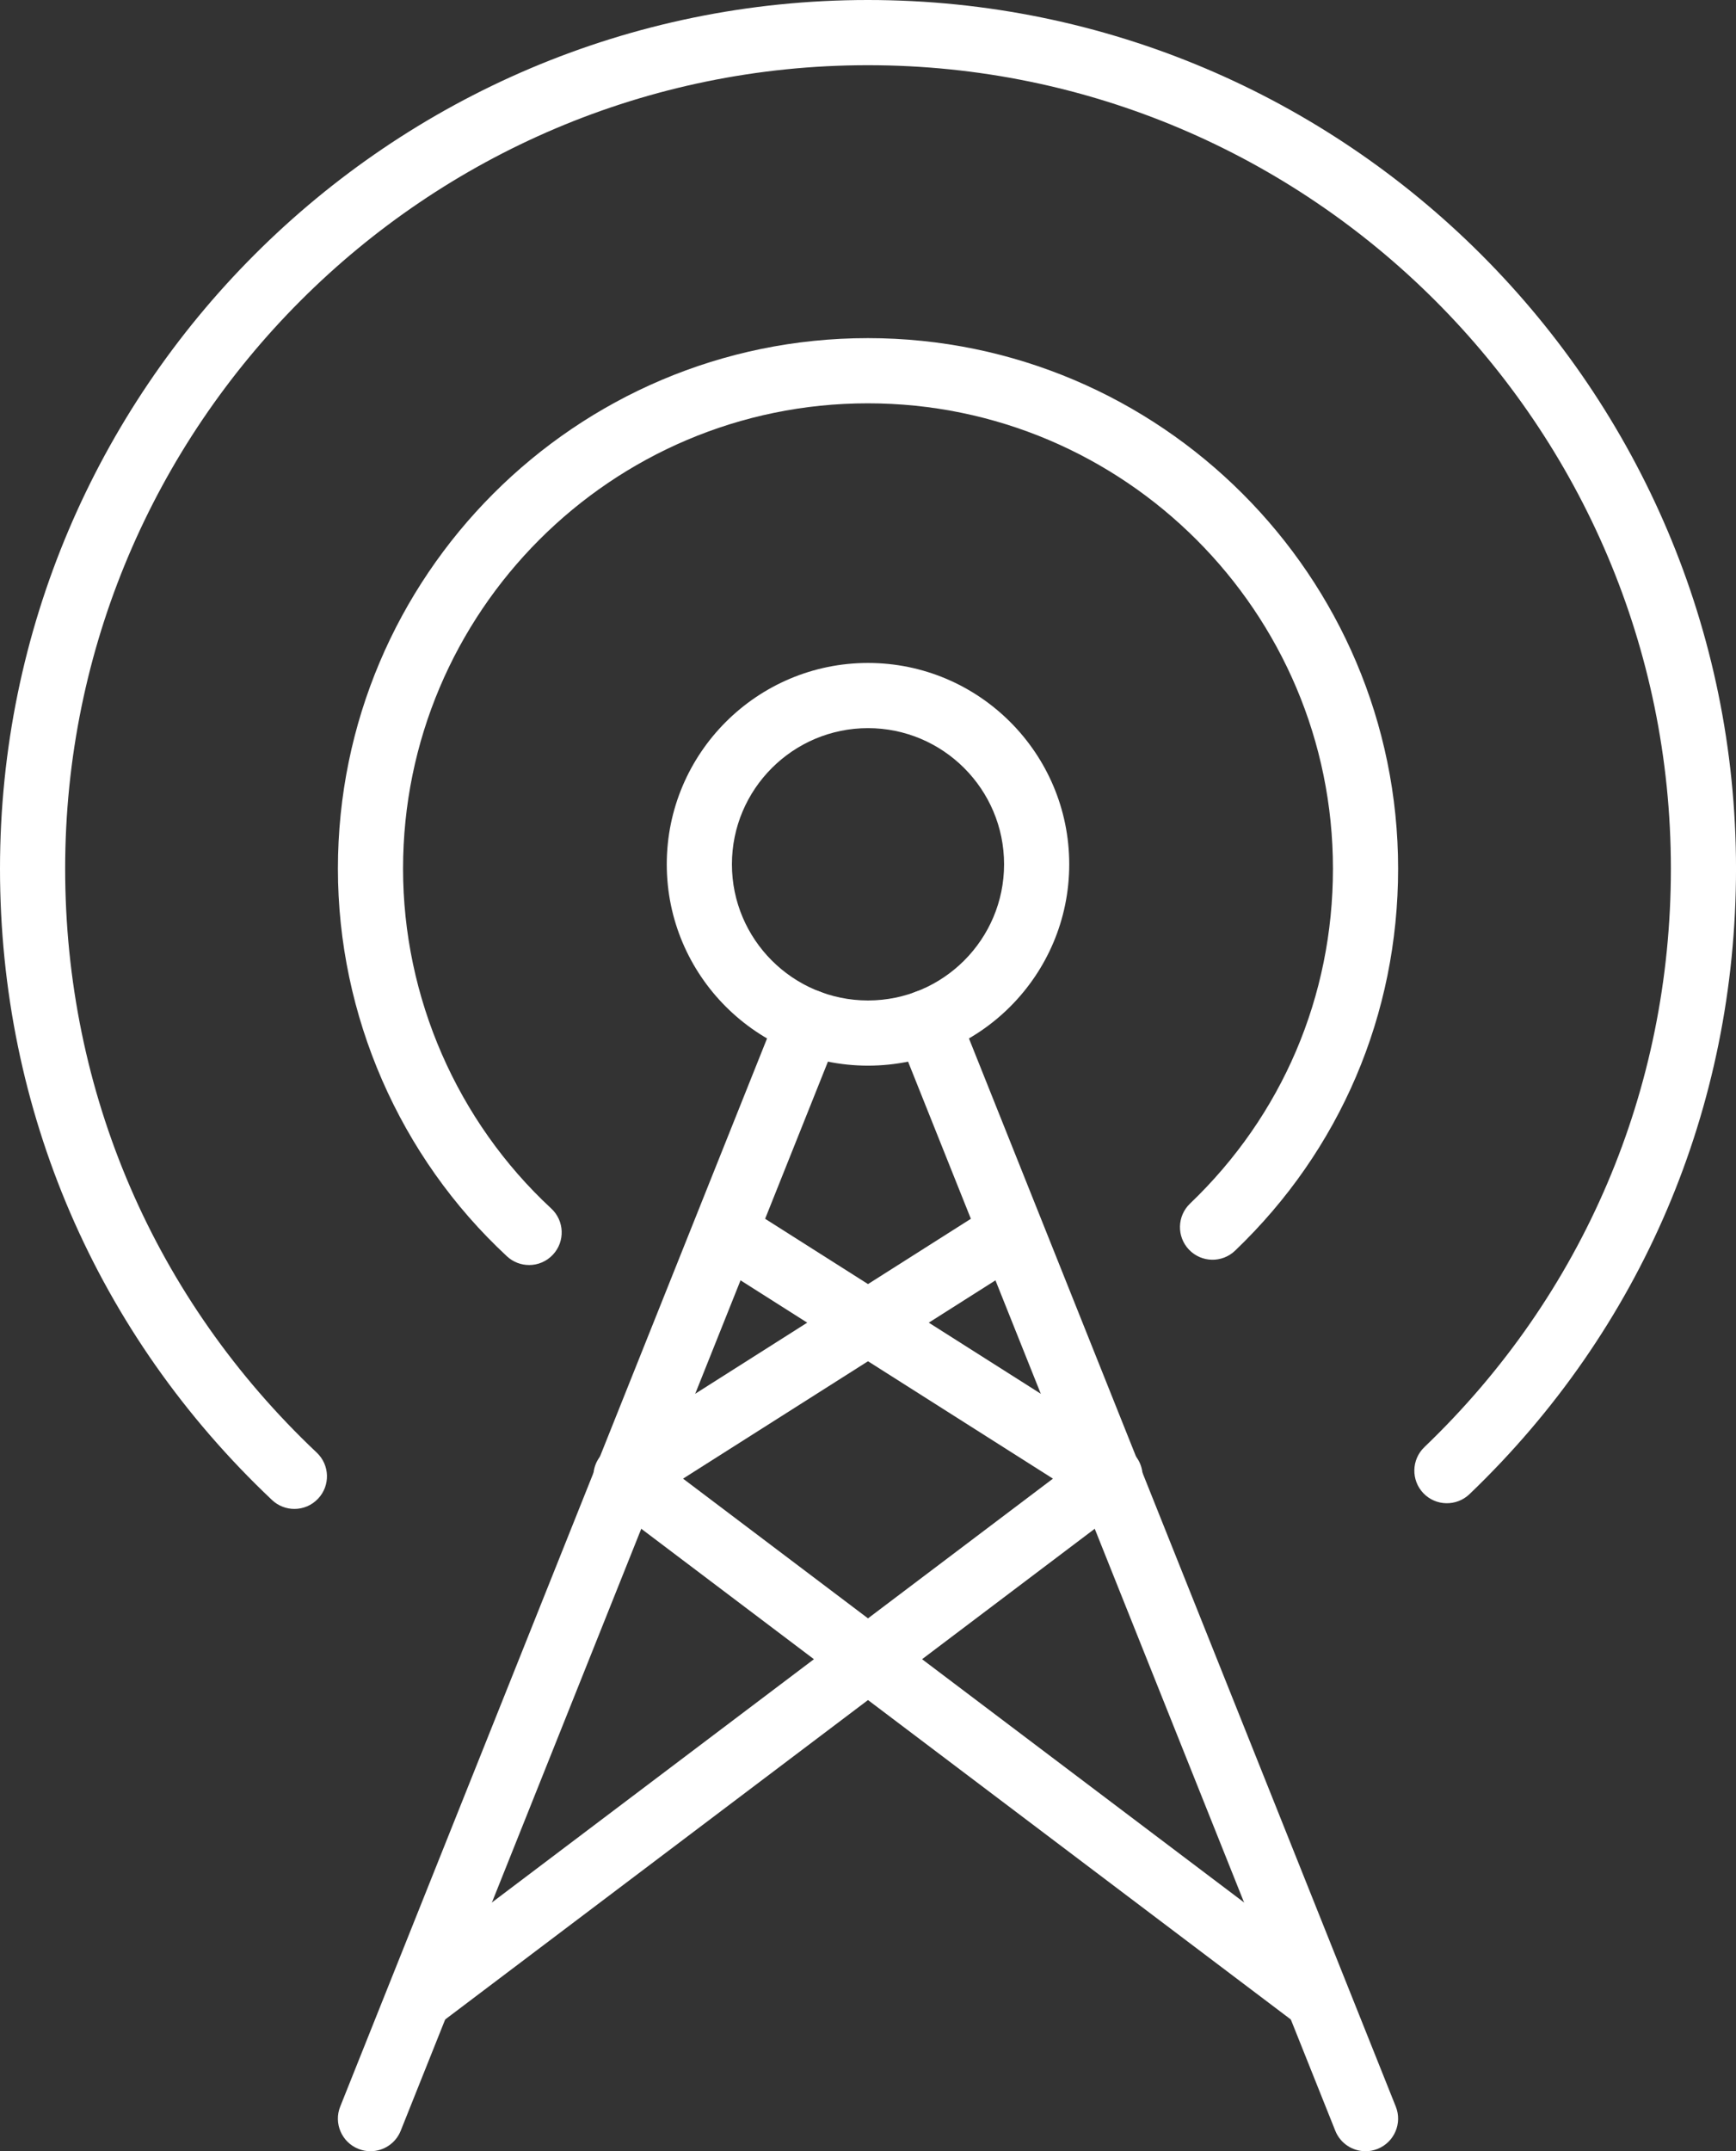
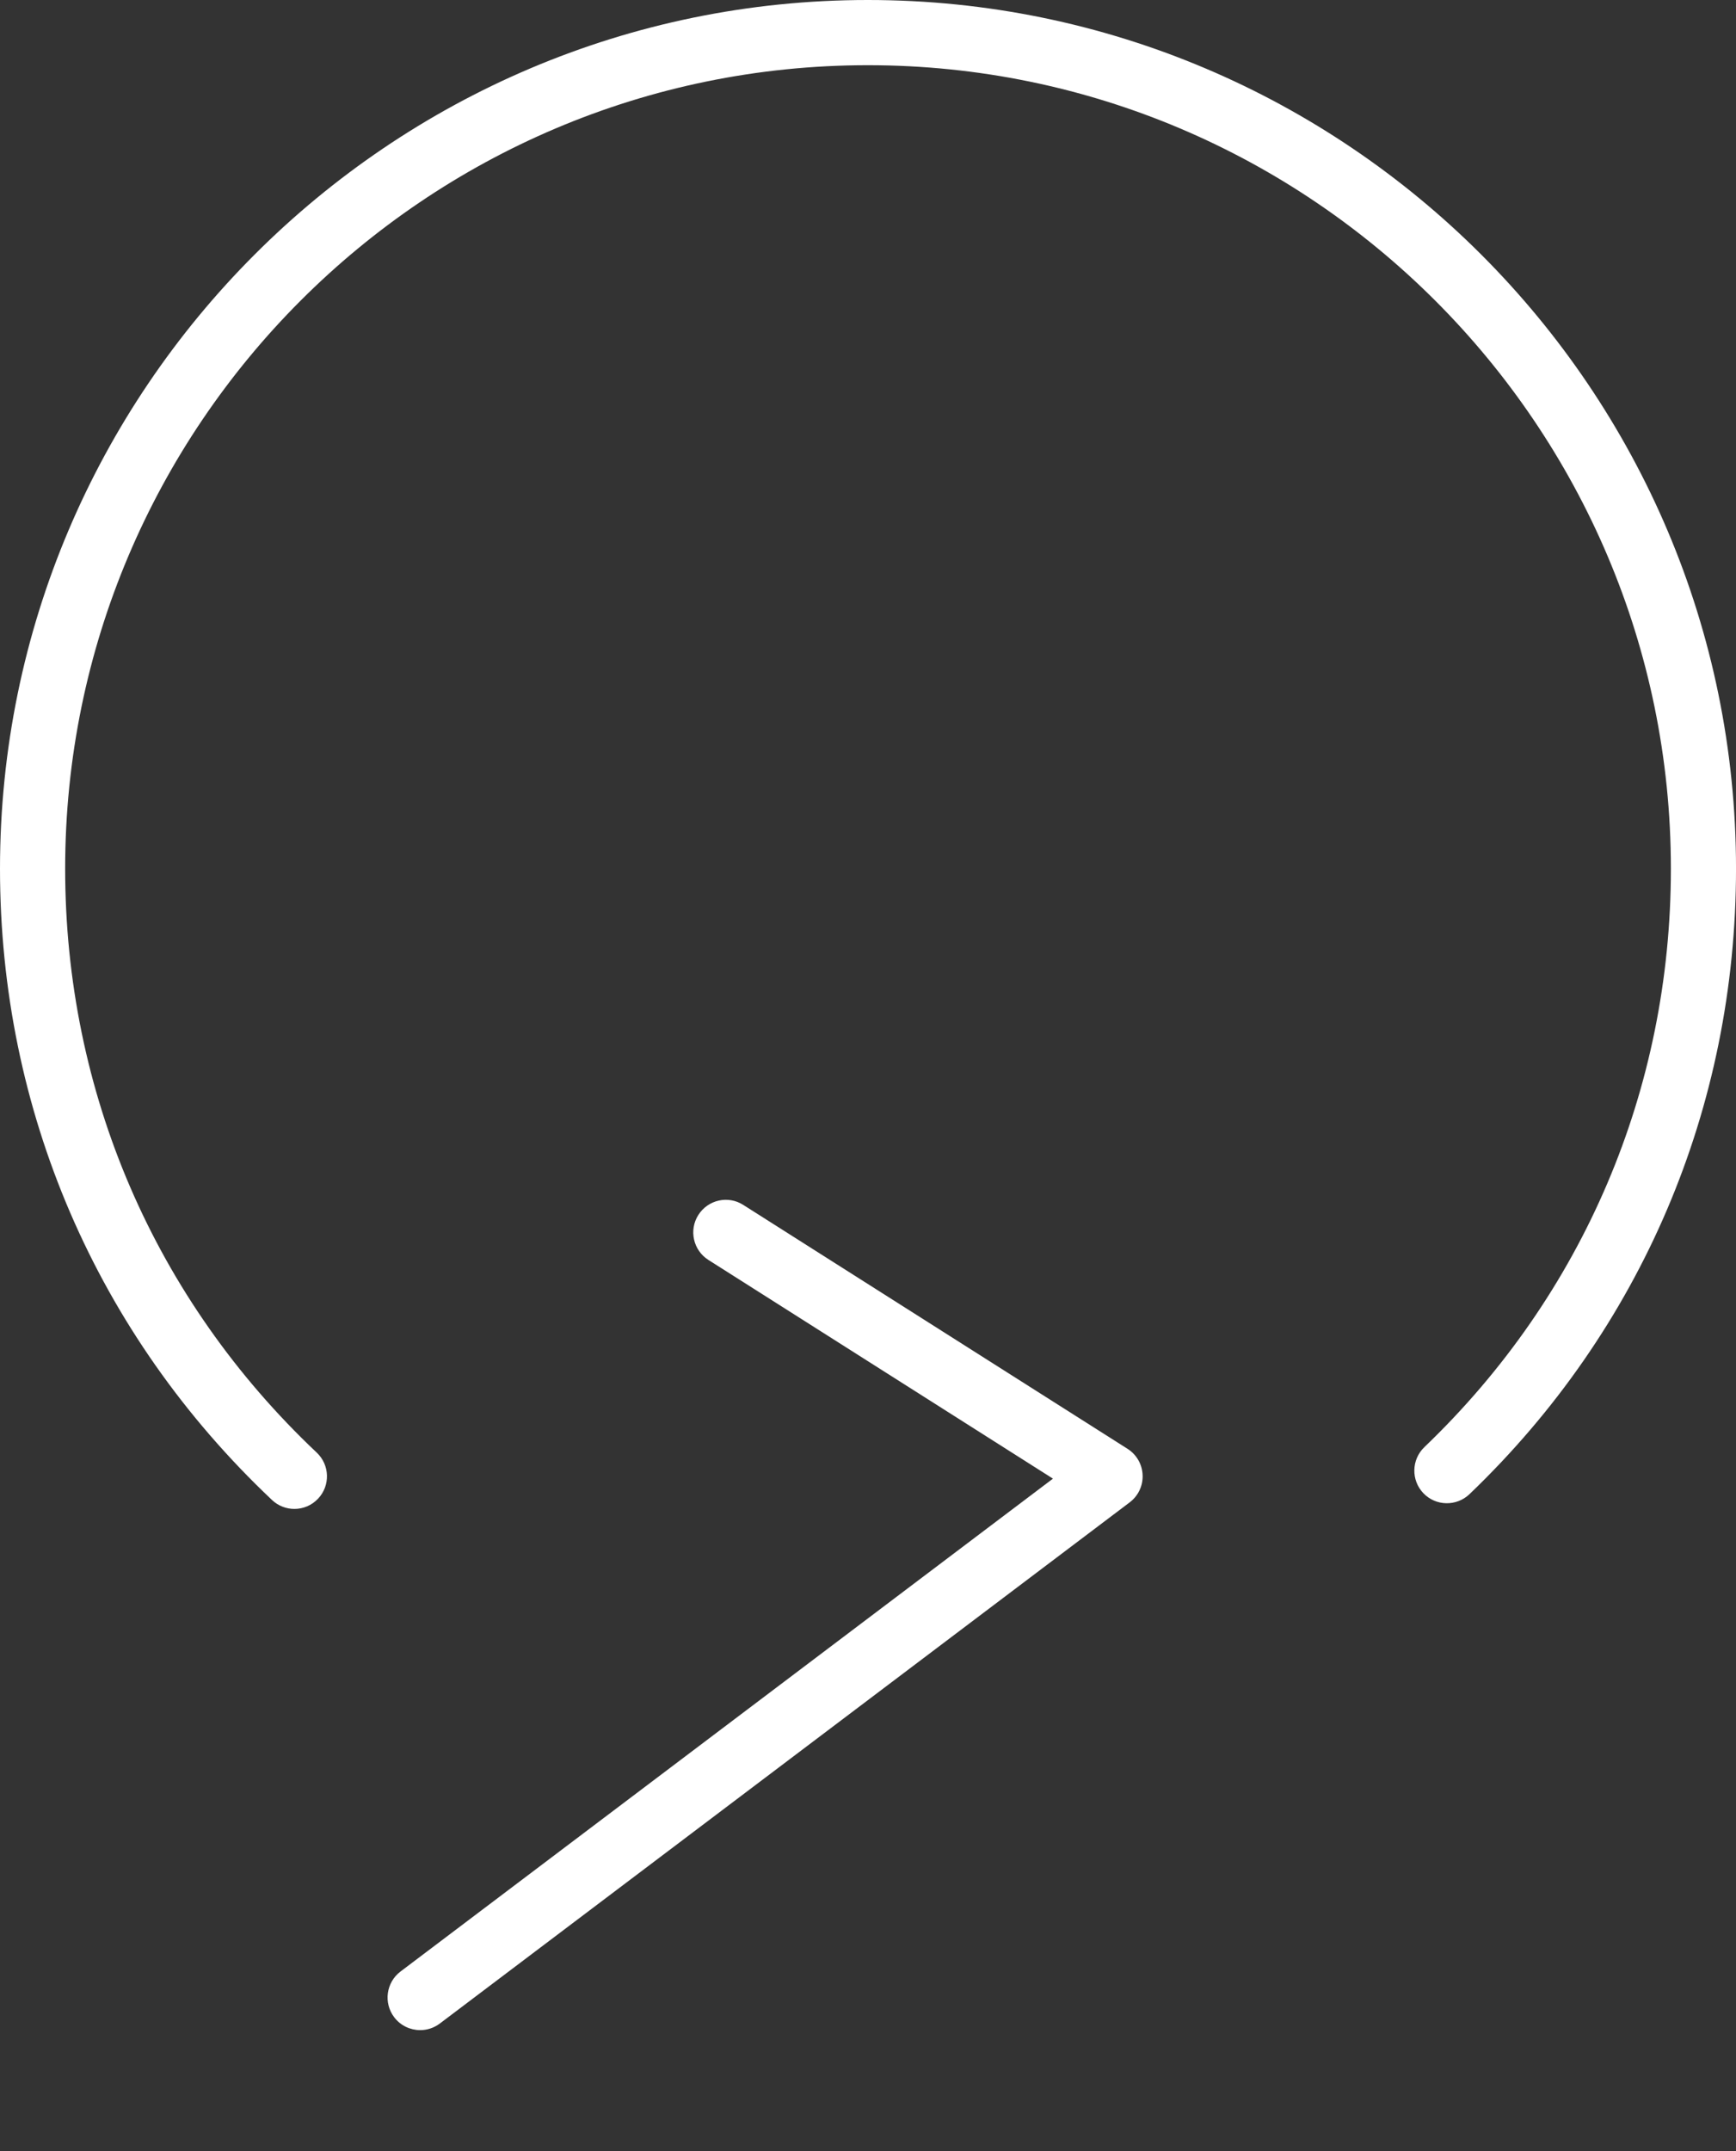
<svg xmlns="http://www.w3.org/2000/svg" id="Layer_2" viewBox="0 0 959.2 1188">
  <rect x="0" y="0" width="959.2" height="1188" fill="#333333" stroke="none" />
  <defs>
    <style>.cls-1{fill:#fff;}</style>
  </defs>
  <g id="Layer_1-2">
    <g>
      <path class="cls-1" d="M162.66,833.29c-4.43,0-8.88-1.63-12.35-4.91C53.37,736.88,0,613.05,0,479.72,0,215.2,215.11,0,479.51,0s479.7,215.2,479.7,479.72c0,131.84-52.31,254.51-147.3,345.45-7.2,6.84-18.59,6.61-25.45-.56-6.87-7.18-6.61-18.57,.56-25.45,87.82-84.07,136.2-197.51,136.2-319.43,0-244.66-199.03-443.72-443.7-443.72S36,235.05,36,479.72c0,123.32,49.36,237.84,139.01,322.48,7.24,6.82,7.57,18.22,.73,25.44-3.54,3.75-8.3,5.65-13.08,5.65Z" />
-       <path class="cls-1" d="M292.36,698.6c-4.38,0-8.77-1.58-12.23-4.79-59.37-55.02-93.42-133.04-93.42-214.09,0-161.55,131.34-292.99,292.8-292.99s292.99,131.44,292.99,292.99c0,80.51-31.99,155.44-90.09,210.97-7.22,6.87-18.56,6.62-25.45-.57-6.87-7.18-6.61-18.57,.56-25.44,50.93-48.69,78.98-114.38,78.98-184.96,0-141.7-115.29-256.99-256.99-256.99S222.7,338.02,222.7,479.72c0,71.05,29.86,139.46,81.89,187.68,7.29,6.76,7.73,18.15,.96,25.44-3.54,3.83-8.37,5.77-13.2,5.77Z" />
-       <path class="cls-1" d="M479.6,588.5c-61.31,0-111.19-49.89-111.19-111.2s49.88-111.19,111.19-111.19,111.19,49.88,111.19,111.19-49.88,111.2-111.19,111.2Zm0-186.39c-41.46,0-75.19,33.73-75.19,75.19s33.73,75.2,75.19,75.2,75.19-33.74,75.19-75.2-33.73-75.19-75.19-75.19Z" />
      <g>
-         <path class="cls-1" d="M204.7,1188c-2.23,0-4.5-.41-6.68-1.29-9.23-3.69-13.73-14.17-10.03-23.39l242.09-605.5c3.68-9.25,14.23-13.73,23.39-10.03,9.23,3.69,13.73,14.17,10.03,23.39l-242.09,605.5c-2.81,7.04-9.56,11.32-16.71,11.32Z" />
-         <path class="cls-1" d="M754.5,1188c-7.15,0-13.9-4.28-16.71-11.32l-242.09-605.5c-3.7-9.22,.8-19.7,10.03-23.39,9.19-3.69,19.71,.8,23.39,10.03l242.09,605.5c3.7,9.22-.8,19.7-10.03,23.39-2.18,.88-4.45,1.29-6.68,1.29Z" />
-       </g>
+         </g>
      <g>
        <path class="cls-1" d="M232.17,1121.12c-5.46,0-10.85-2.46-14.39-7.15-5.98-7.93-4.41-19.23,3.52-25.22l360.49-272.18-190.36-120.77c-8.41-5.32-10.9-16.45-5.58-24.84,5.34-8.4,16.45-10.93,24.84-5.55l212.3,134.68c4.99,3.16,8.11,8.57,8.34,14.47,.26,5.89-2.41,11.53-7.12,15.09l-381.21,287.84c-3.26,2.45-7.05,3.63-10.83,3.63Z" />
-         <path class="cls-1" d="M727.03,1121.12c-3.77,0-7.57-1.18-10.83-3.63l-381.21-287.84c-4.71-3.56-7.38-9.2-7.12-15.09,.23-5.91,3.35-11.31,8.34-14.47l212.3-134.68c8.39-5.36,19.5-2.81,24.84,5.55,5.32,8.39,2.84,19.52-5.58,24.84l-190.36,120.77,360.49,272.18c7.92,5.99,9.49,17.29,3.52,25.22-3.54,4.68-8.93,7.15-14.39,7.15Z" />
      </g>
    </g>
  </g>
</svg>